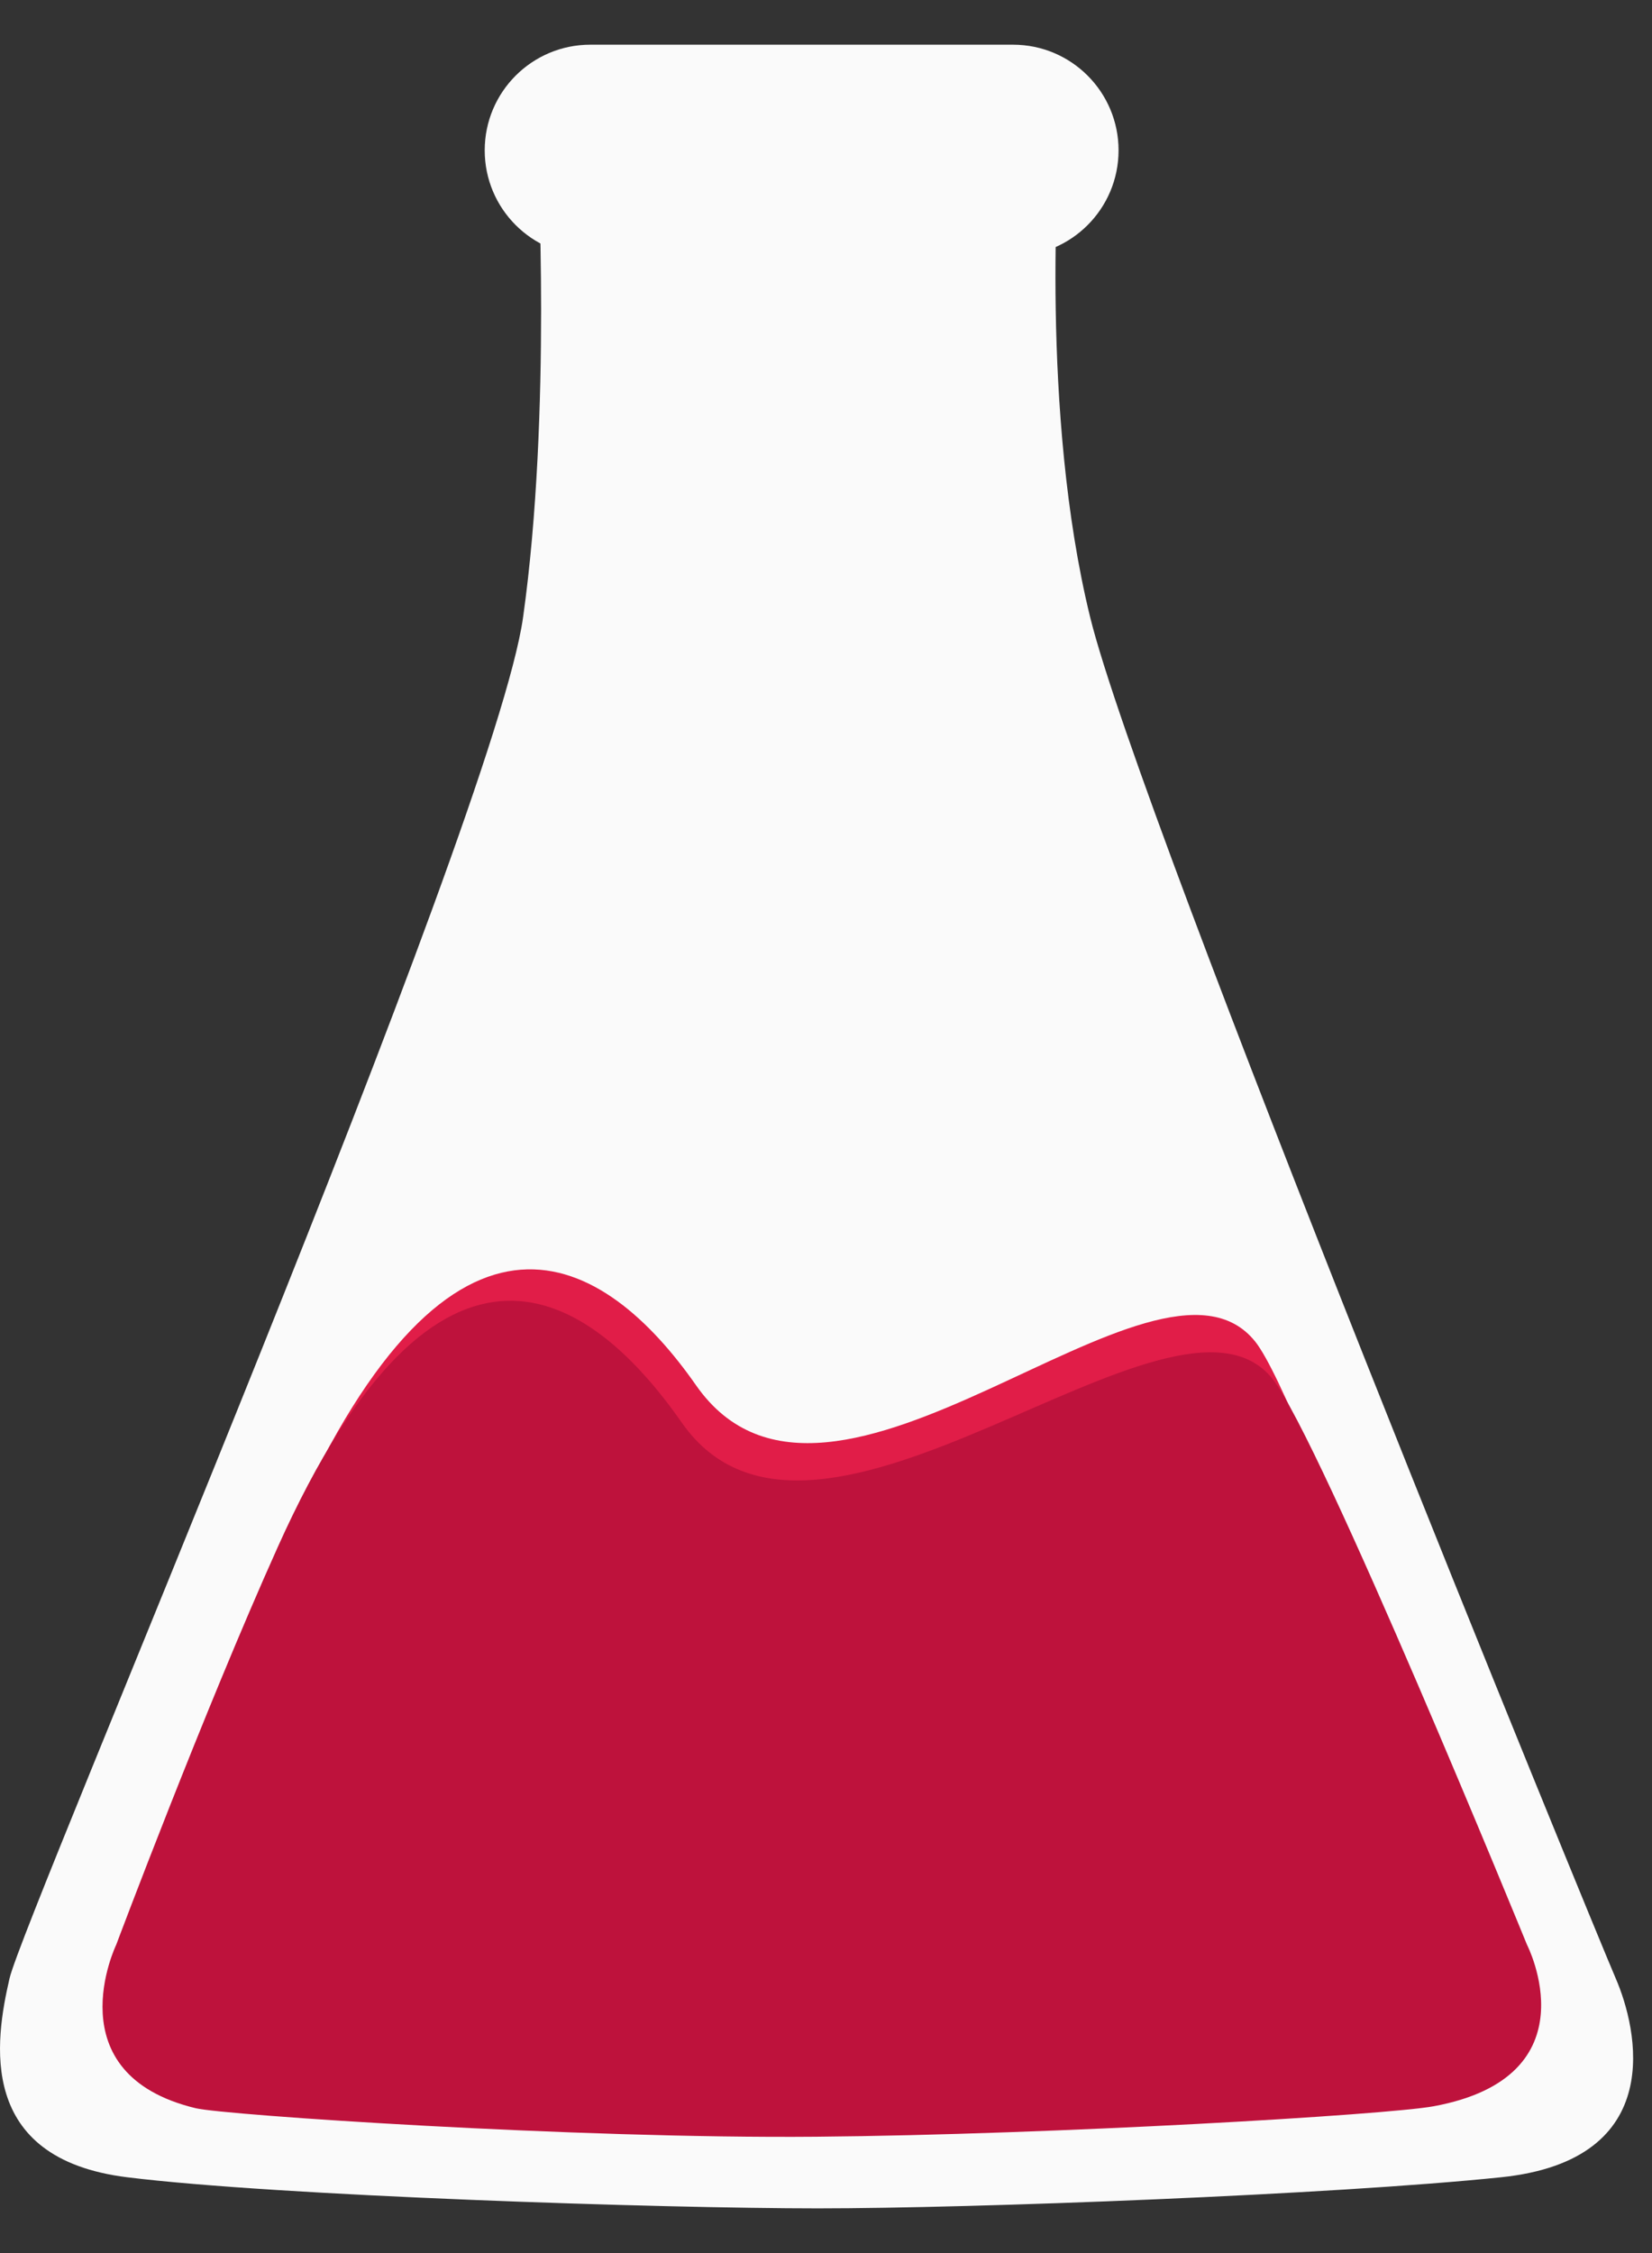
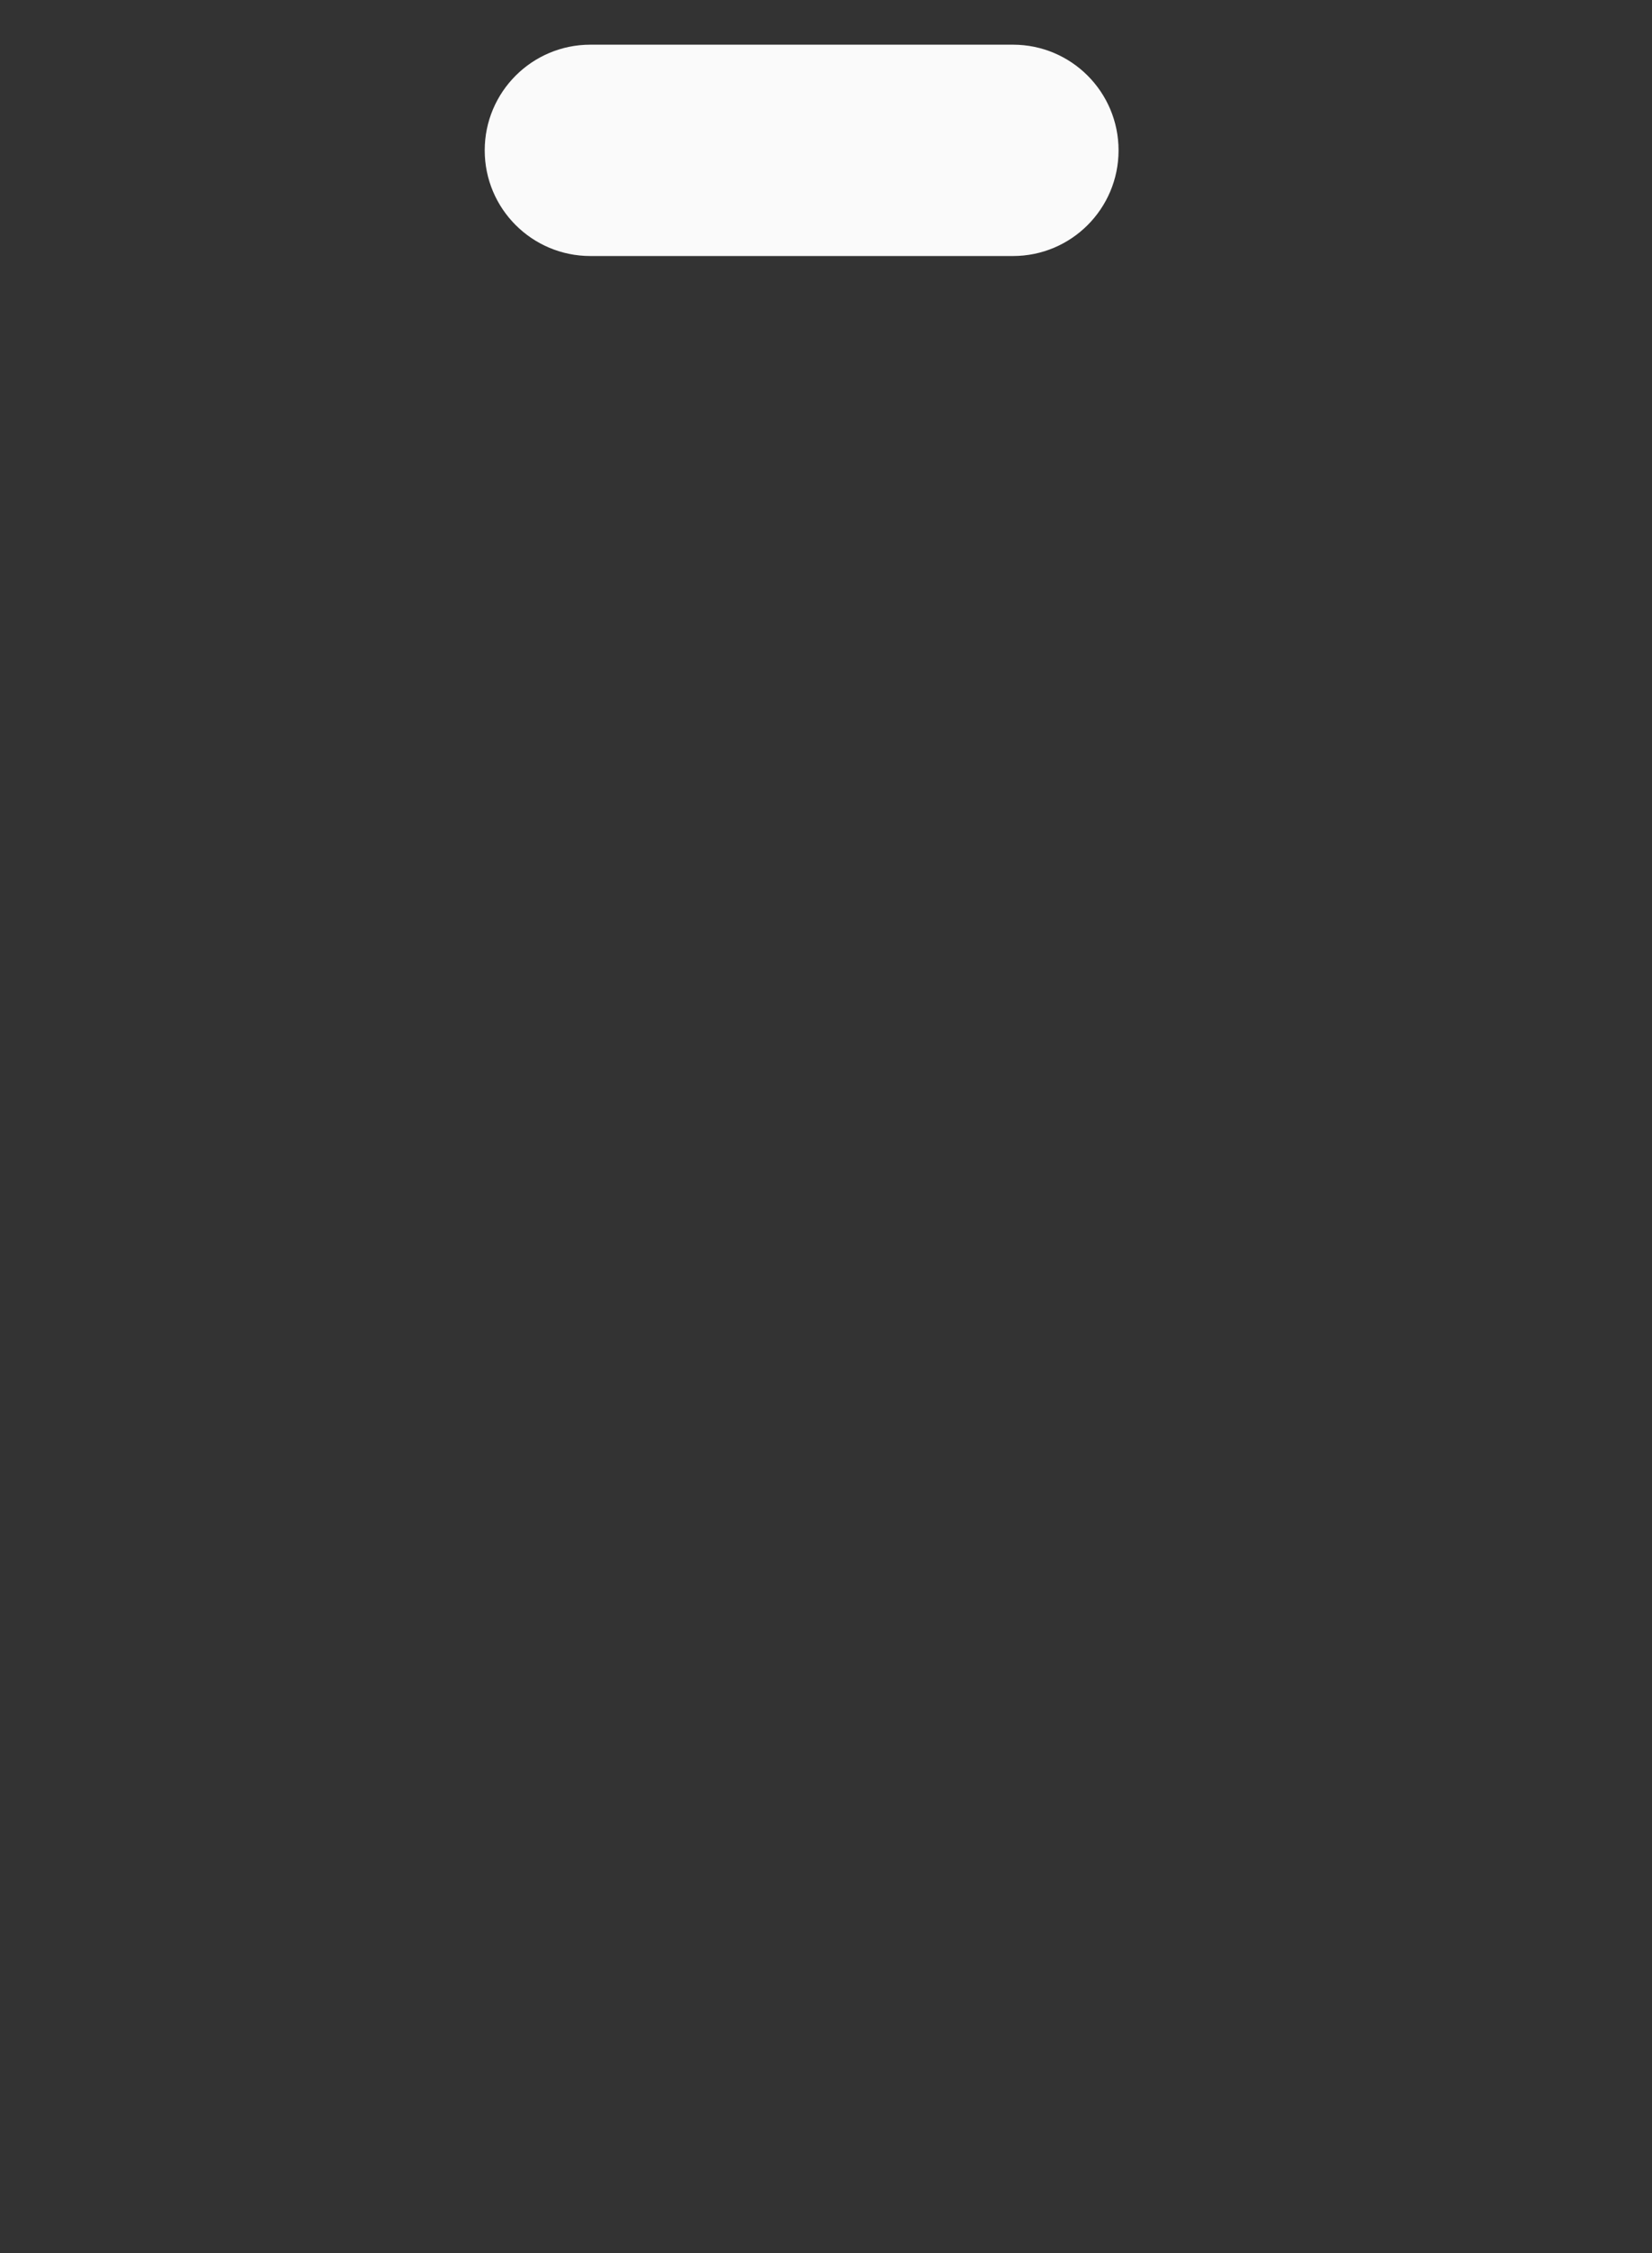
<svg xmlns="http://www.w3.org/2000/svg" width="22" height="30" viewBox="0 0 22 30" fill="none">
  <rect x="0" y="0" width="22" height="30" fill="#333333" stroke="none" />
-   <path d="M14.104 2.095C14.104 2.095 13.847 5.488 14.518 8.219C15.189 10.95 21.23 25.681 21.517 26.343C21.804 27.005 22.223 28.76 19.989 28.991C17.754 29.223 12.96 29.405 10.891 29.405C8.822 29.405 3.707 29.24 1.695 28.991C-0.318 28.743 -0.065 27.171 0.127 26.343C0.318 25.515 6.583 10.95 6.966 8.219C7.35 5.488 7.158 2.095 7.158 2.095L7.069 2.095L14.104 2.095Z" fill="#FAFAFA" />
  <path d="M6.455 2.002C6.455 1.225 7.085 0.595 7.862 0.595L13.49 0.595C14.267 0.595 14.896 1.225 14.896 2.002C14.896 2.779 14.267 3.409 13.49 3.409L7.862 3.409C7.085 3.409 6.455 2.779 6.455 2.002Z" fill="#FAFAFA" />
-   <path d="M19.052 27.184C18.432 27.299 14.008 27.562 10.83 27.589C7.617 27.617 2.944 27.3 2.568 27.21C0.673 26.756 1.903 25.231 1.903 25.231C1.903 25.231 2.903 22.459 3.89 20.265C6.048 15.465 8.061 16.715 9.269 18.445C11.061 21.01 15.399 16.21 16.717 17.865C17.357 18.669 19.614 25.231 19.614 25.231C19.614 25.231 21.198 26.788 19.052 27.184Z" fill="#E11D48" />
-   <path d="M19.094 28.045C18.473 28.16 14.049 28.423 10.871 28.451C7.658 28.479 2.985 28.162 2.609 28.072C0.714 27.617 1.548 25.894 1.548 25.894C1.548 25.894 2.713 22.791 3.7 20.597C5.858 15.797 7.871 17.212 9.079 18.942C10.871 21.507 15.63 16.707 16.948 18.362C17.588 19.166 20.335 25.894 20.335 25.894C20.335 25.894 21.238 27.649 19.094 28.045Z" fill="#BE123C" />
</svg>